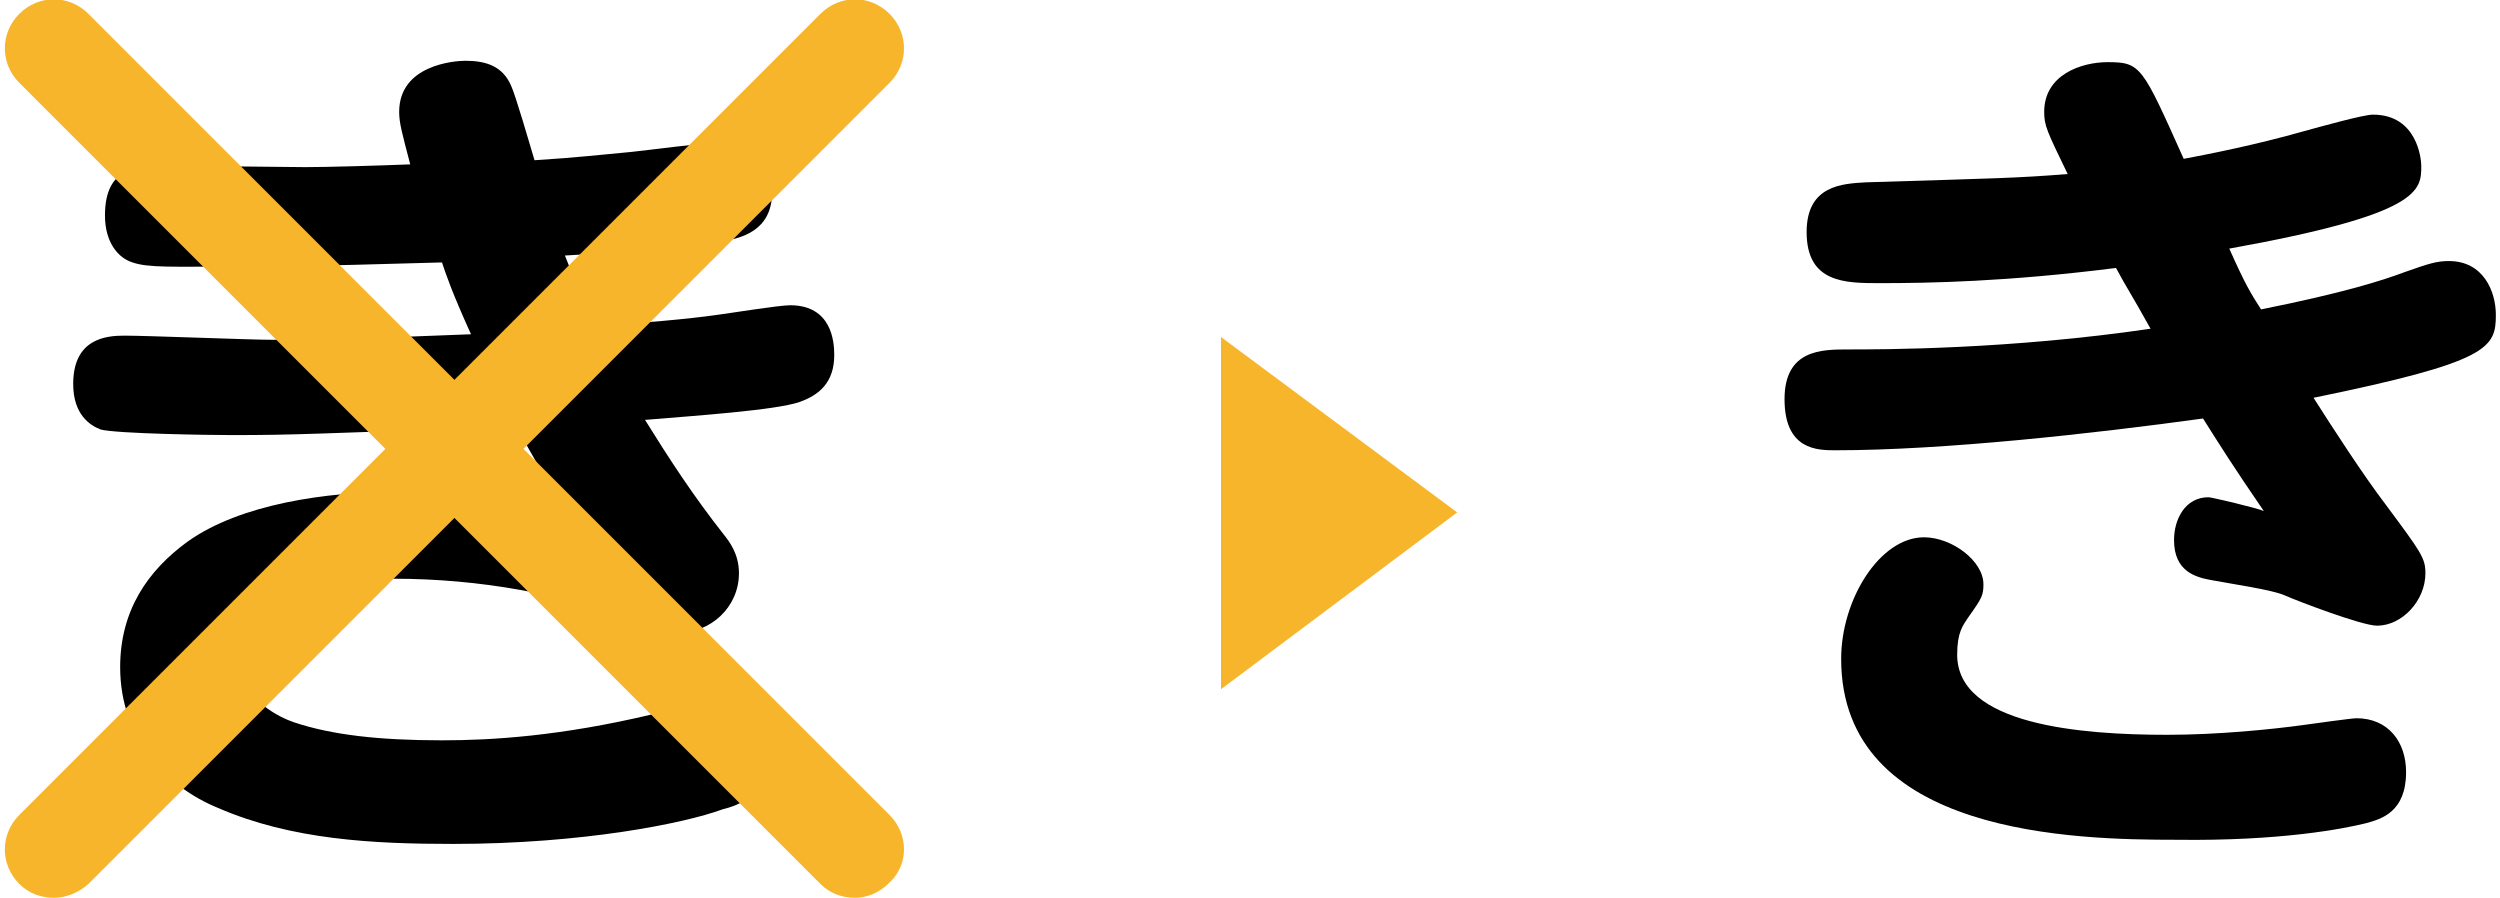
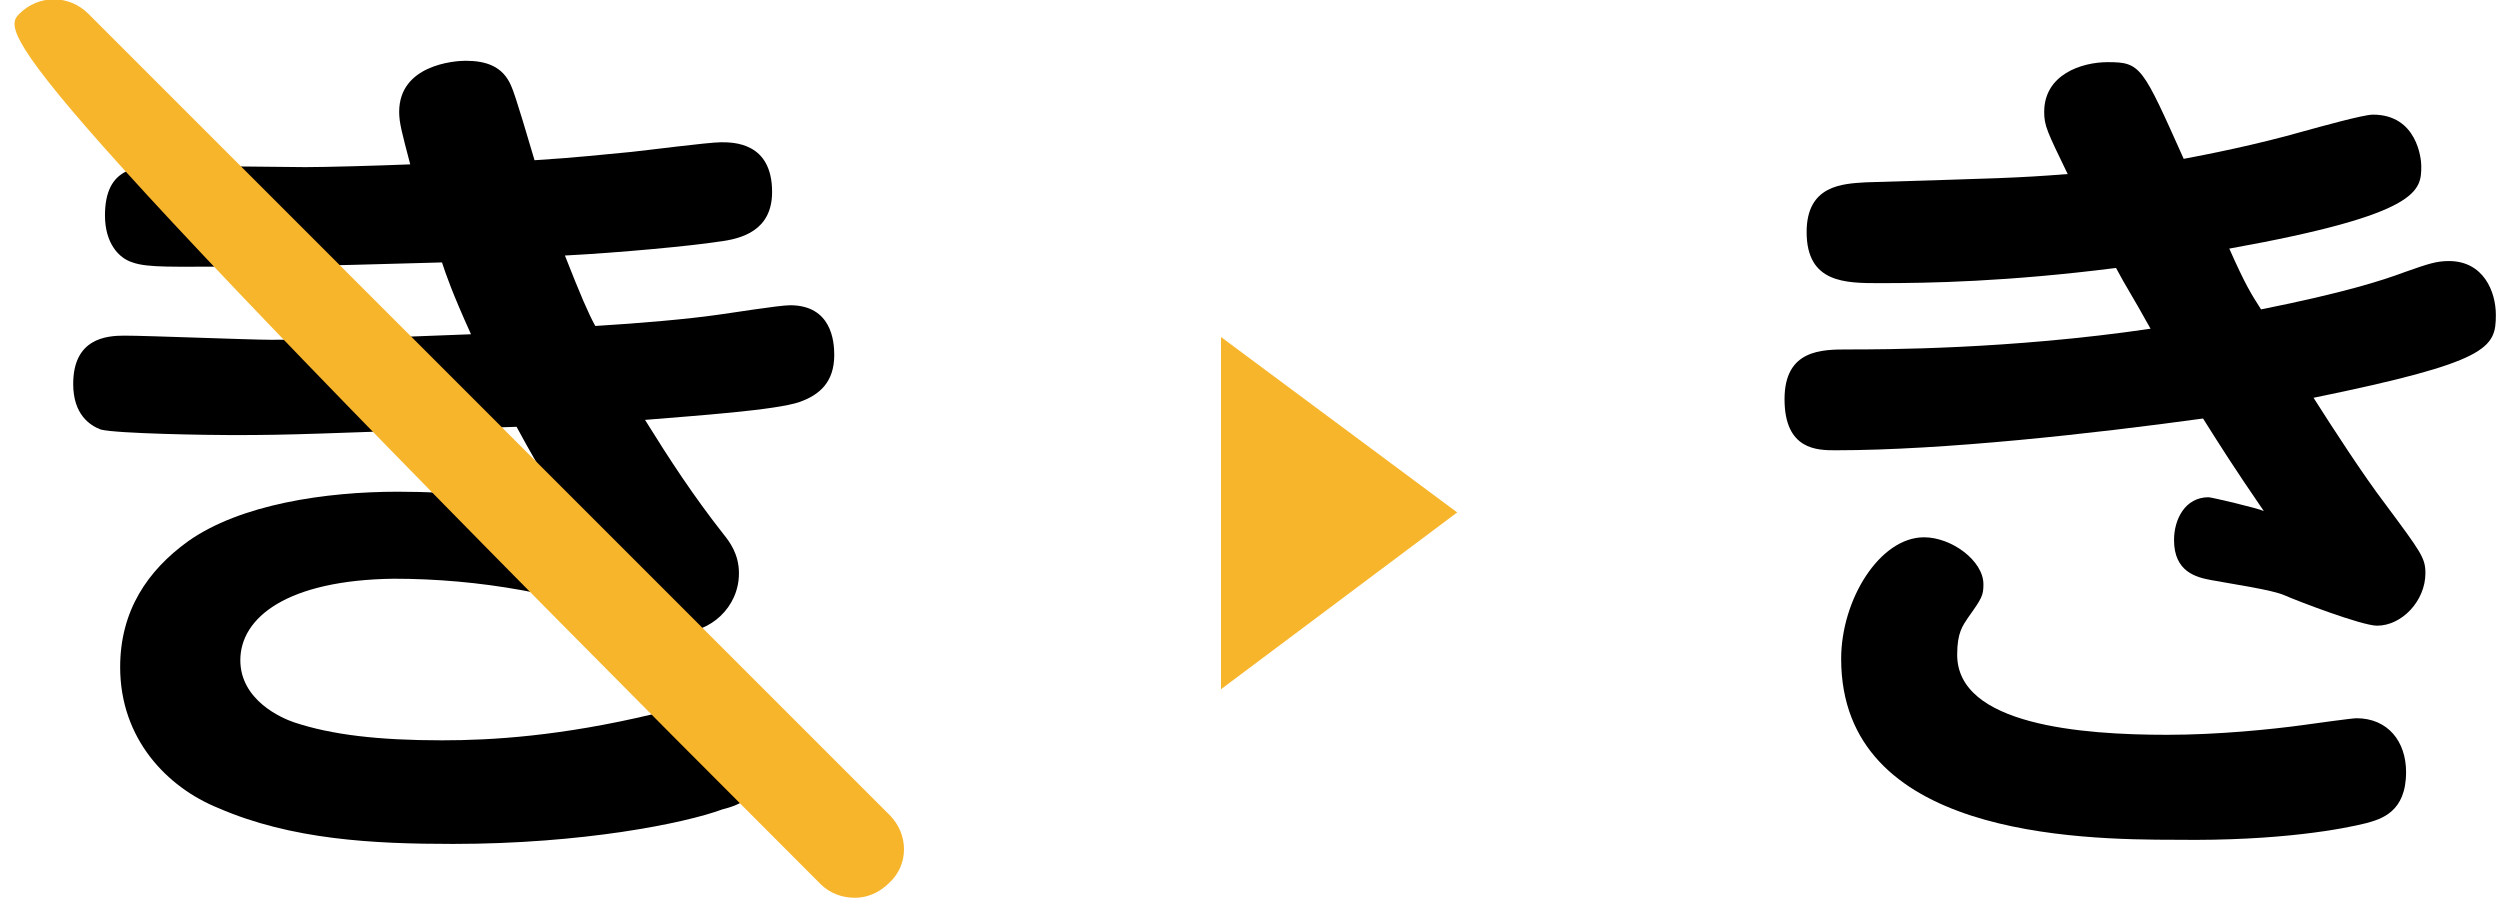
<svg xmlns="http://www.w3.org/2000/svg" version="1.1" id="レイヤー_1" x="0px" y="0px" viewBox="0 0 181 65" style="enable-background:new 0 0 181 65;" xml:space="preserve">
  <style type="text/css">
	.st0{fill:#F7B52C;}
	.st1{fill:none;}
</style>
  <g>
    <g>
      <g>
        <g>
          <path d="M163.7,22.4c6-1.2,8.8-2.1,10.4-2.7c1.7-0.6,2.3-0.8,3.2-0.8c2.5,0,3.4,2.2,3.4,3.9c0,2.4-0.5,3.4-13.2,6      c1.4,2.2,3.6,5.6,5.2,7.7c2.6,3.5,2.9,3.9,2.9,5c0,2-1.7,3.8-3.5,3.8c-1.1,0-5.8-1.8-6.7-2.2s-3.7-0.8-5.3-1.1      c-1.1-0.2-2.7-0.6-2.7-2.9c0-1.5,0.8-3.1,2.5-3.1c0.2,0,3.6,0.8,4,1c-2.2-3.2-3.2-4.8-4.4-6.7c-8,1.1-18.8,2.3-26.6,2.3      c-1.3,0-3.7,0-3.7-3.7c0-3.6,2.7-3.6,4.6-3.6c2.5,0,11.7,0,21.9-1.5c-1.5-2.7-1.7-2.9-2.5-4.4c-7.9,1-13.5,1.1-17.1,1.1      c-2.5,0-5.3,0-5.3-3.7c0-3.4,2.6-3.5,4.3-3.6c9.7-0.3,10.8-0.3,14.6-0.6c-1.5-3.1-1.7-3.5-1.7-4.5c0-2.7,2.7-3.6,4.6-3.6      c2.4,0,2.5,0.3,5.5,7c1.6-0.3,5.2-1,8.7-2c1.1-0.3,4.3-1.2,5-1.2c3.2,0,3.5,3.2,3.5,3.7c0,1.8,0,3.5-13.9,6      C162.6,20.7,163,21.3,163.7,22.4z M156.9,53.2c3.7,0,7.6-0.4,9.8-0.7c0.7-0.1,3.6-0.5,3.9-0.5c2.3,0,3.6,1.7,3.6,3.9      c0,2.9-1.8,3.4-2.9,3.7c-1.6,0.4-6.2,1.3-13.7,1.2c-7.3,0-24.3-0.3-24.3-13.1c0-4.3,2.8-8.8,6-8.8c2,0,4.3,1.7,4.3,3.4      c0,0.8-0.1,1-1.1,2.4c-0.4,0.6-0.8,1.1-0.8,2.7C141.7,52.5,150.7,53.2,156.9,53.2z" />
        </g>
      </g>
      <g>
        <g>
          <path d="M28.9,8.1c0-3.4,4-3.7,4.8-3.7c1.5,0,2.7,0.4,3.3,1.8c0.3,0.6,1.4,4.4,1.7,5.4c3.2-0.2,4.8-0.4,7-0.6      c1-0.1,5.6-0.7,6.5-0.7s3.7,0,3.7,3.6c0,2.8-2.2,3.4-3.9,3.6c-1.9,0.3-7.2,0.8-11.1,1c1.1,2.8,1.7,4.2,2.2,5.1      c3.3-0.2,6.7-0.5,8.8-0.8c0.8-0.1,4.5-0.7,5.3-0.7c3,0,3.2,2.6,3.2,3.6c0,2-1.1,2.9-2.5,3.4c-1.7,0.6-7.6,1-11.2,1.3      c1.8,2.9,3.5,5.5,5.7,8.3c0.4,0.5,1.1,1.4,1.1,2.8c0,2.5-2.1,4.3-4.3,4.3c-0.4,0-1,0-2.5-0.6c-5.8-2.2-12-3.3-18.2-3.3      c-7.7,0.1-11.1,2.8-11.1,5.9c0,2.9,3,4.2,3.9,4.5c2.7,0.9,6.1,1.3,10.7,1.3c3.6,0,8.6-0.3,15.3-1.9c3.6-0.8,3.9-1,4.6-1      c3.3,0,3.6,3.2,3.6,4c0,2.9-2,3.6-3.2,3.9c-2.7,1-10.1,2.5-19.5,2.5c-5.8,0-11.7-0.3-17-2.6c-3.7-1.5-7.1-5-7.1-10.2      c0-4.1,2-7,4.9-9.1c3.8-2.7,10-3.6,15.2-3.6c4.1,0,8.2,0.4,12.5,1.5c-1.1-1.5-1.8-2.3-3.9-6.2c-14.9,0.5-15.9,0.6-20.6,0.6      c-1.7,0-8.3-0.1-9.5-0.4c-0.8-0.3-2-1.1-2-3.3c0-3.3,2.4-3.5,3.7-3.5c1.7,0,9.1,0.3,10.6,0.3c4.4,0,6.7-0.1,14.5-0.4      c-1.4-3.1-1.8-4.3-2.1-5.2c-10.6,0.3-11.8,0.3-15.3,0.3c-4,0-6,0.1-7.1-0.3c-1-0.3-2-1.4-2-3.4C7.6,12,10,12,12.1,12      c1.6,0,8.6,0.1,10,0.1c1.5,0,5.1-0.1,7.6-0.2C29.1,9.6,28.9,8.9,28.9,8.1z" />
        </g>
      </g>
      <g>
        <path class="st0" d="M88.4,49.9V24.4l17.1,12.7L88.4,49.9z" />
      </g>
    </g>
-     <path class="st0" d="M61.9,65c-0.9,0-1.8-0.3-2.5-1L1.4,6C0,4.6,0,2.4,1.4,1c1.4-1.4,3.6-1.4,5,0l58,58c1.4,1.4,1.4,3.6,0,4.9   C63.6,64.7,62.7,65,61.9,65z" />
-     <path class="st0" d="M3.9,65c-0.9,0-1.8-0.3-2.5-1C0,62.6,0,60.4,1.4,59l58-58c1.4-1.4,3.6-1.4,5,0c1.4,1.4,1.4,3.6,0,5l-58,58   C5.6,64.7,4.7,65,3.9,65z" />
+     <path class="st0" d="M61.9,65c-0.9,0-1.8-0.3-2.5-1C0,4.6,0,2.4,1.4,1c1.4-1.4,3.6-1.4,5,0l58,58c1.4,1.4,1.4,3.6,0,4.9   C63.6,64.7,62.7,65,61.9,65z" />
  </g>
  <rect y="0" class="st1" width="181" height="65" />
</svg>